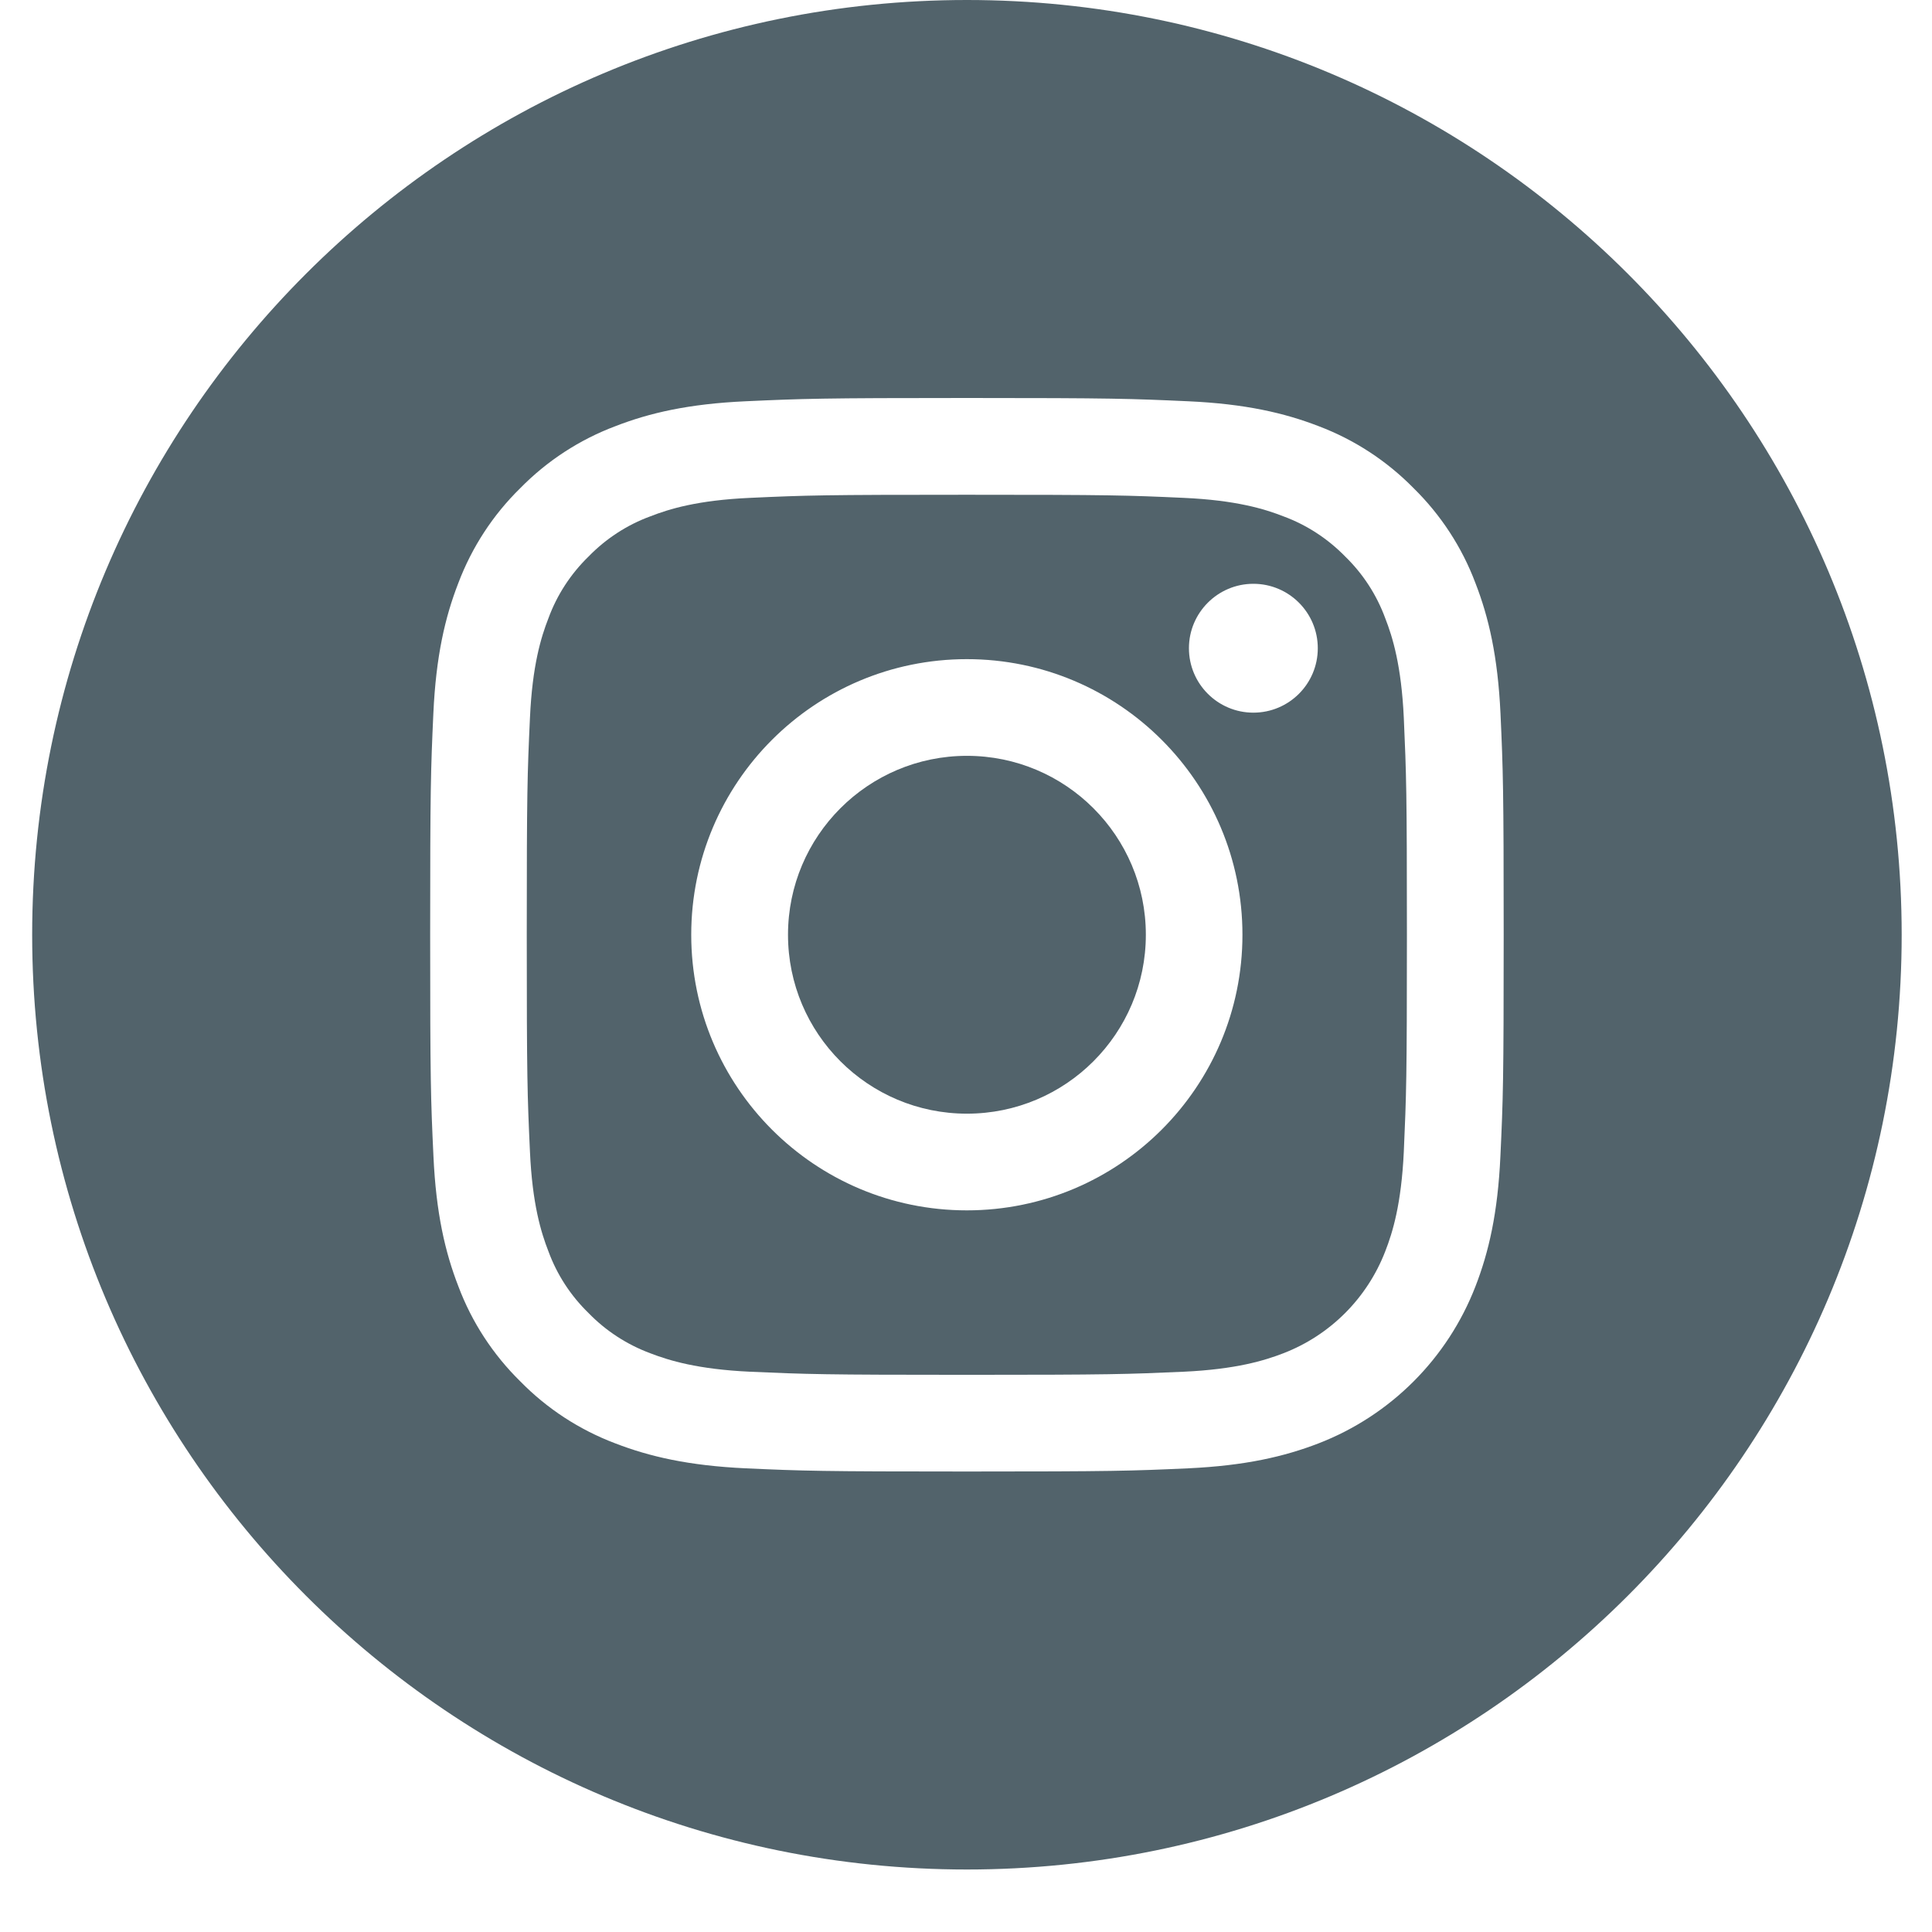
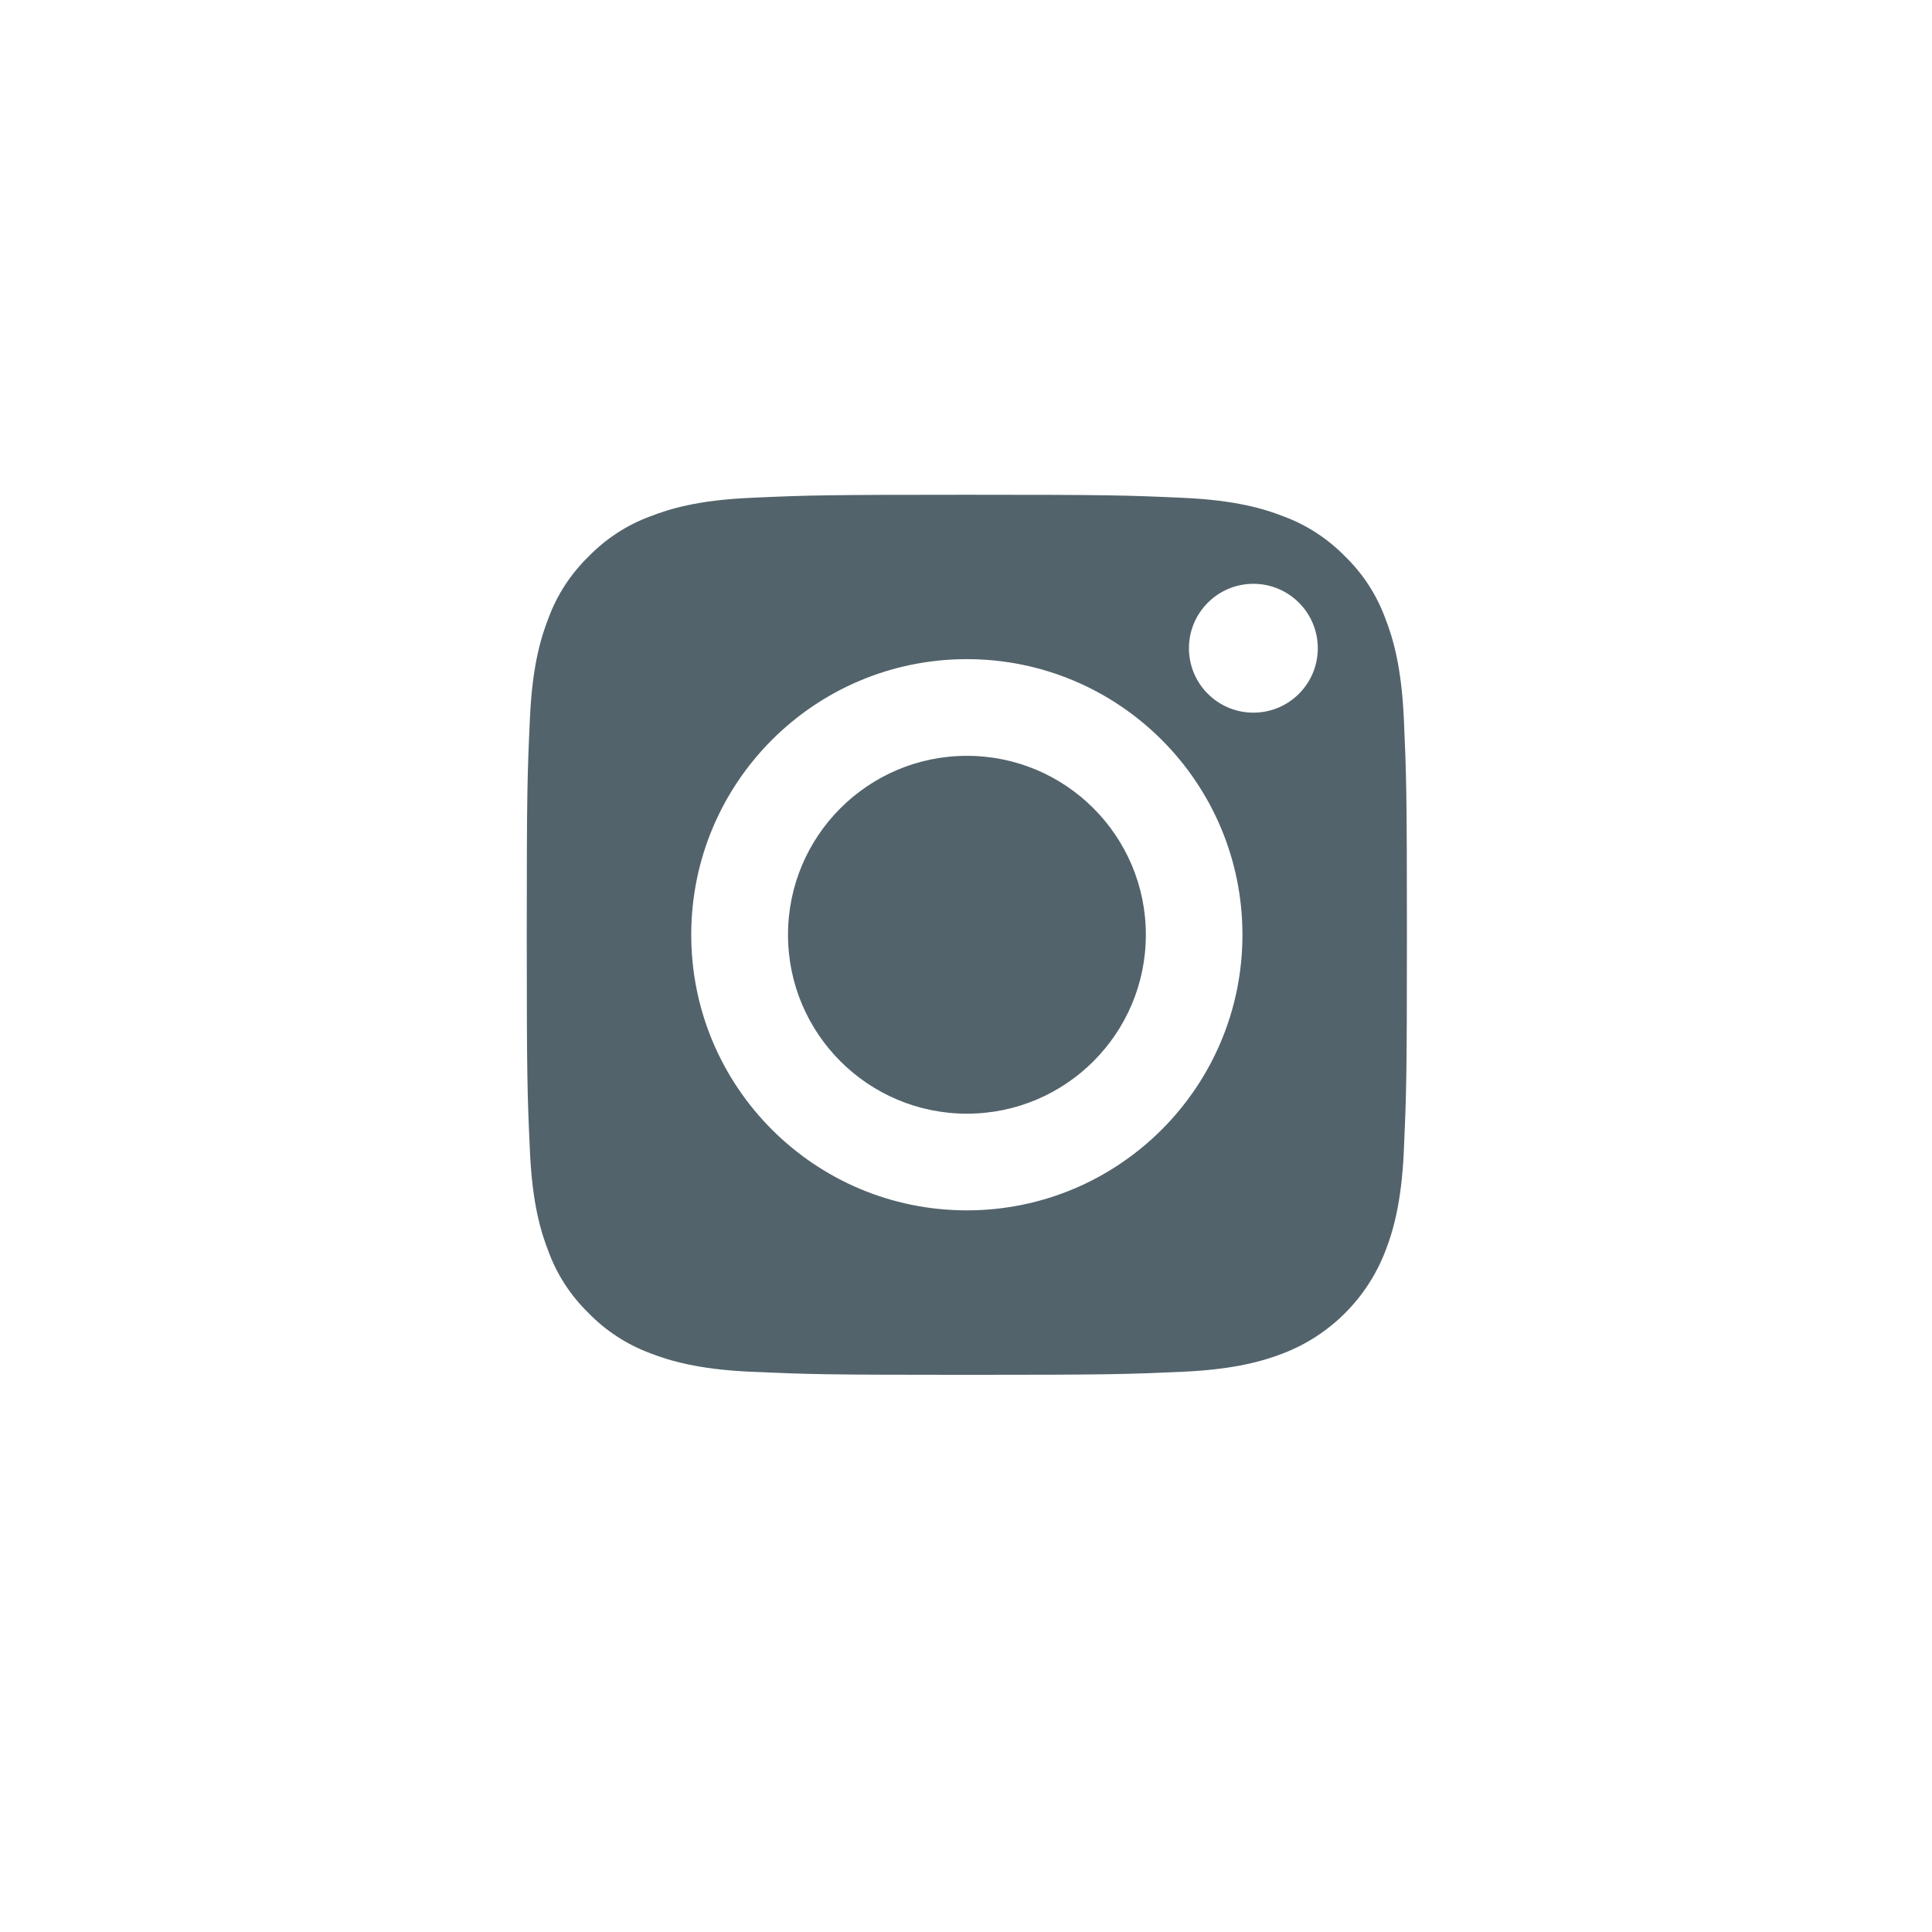
<svg xmlns="http://www.w3.org/2000/svg" width="23" height="23" viewBox="0 0 23 23" fill="none">
  <path d="M13.641 11.128C13.641 12.305 12.687 13.258 11.511 13.258C10.335 13.258 9.381 12.305 9.381 11.128C9.381 9.952 10.335 8.998 11.511 8.998C12.687 8.998 13.641 9.952 13.641 11.128Z" fill="#52636B" />
  <path d="M16.491 7.36C16.389 7.082 16.226 6.831 16.014 6.625C15.807 6.413 15.556 6.249 15.279 6.147C15.054 6.059 14.715 5.955 14.092 5.927C13.418 5.896 13.216 5.89 11.51 5.89C9.804 5.89 9.602 5.896 8.928 5.927C8.305 5.955 7.967 6.059 7.742 6.147C7.464 6.249 7.213 6.413 7.007 6.625C6.795 6.831 6.631 7.082 6.529 7.36C6.441 7.585 6.337 7.923 6.309 8.546C6.278 9.22 6.271 9.422 6.271 11.128C6.271 12.835 6.278 13.037 6.309 13.71C6.337 14.334 6.441 14.672 6.529 14.897C6.631 15.175 6.794 15.425 7.007 15.632C7.213 15.844 7.464 16.007 7.741 16.11C7.967 16.197 8.305 16.301 8.928 16.33C9.602 16.36 9.804 16.367 11.51 16.367C13.216 16.367 13.419 16.36 14.092 16.33C14.715 16.301 15.054 16.197 15.279 16.11C15.836 15.895 16.276 15.454 16.491 14.897C16.579 14.672 16.683 14.334 16.712 13.71C16.742 13.037 16.749 12.835 16.749 11.128C16.749 9.422 16.742 9.22 16.712 8.546C16.683 7.923 16.579 7.585 16.491 7.36ZM11.51 14.409C9.698 14.409 8.229 12.94 8.229 11.128C8.229 9.316 9.698 7.847 11.51 7.847C13.322 7.847 14.791 9.316 14.791 11.128C14.791 12.94 13.322 14.409 11.51 14.409ZM14.921 8.484C14.498 8.484 14.154 8.141 14.154 7.717C14.154 7.294 14.498 6.95 14.921 6.95C15.345 6.95 15.688 7.294 15.688 7.717C15.688 8.141 15.345 8.484 14.921 8.484Z" fill="#52636B" />
-   <path d="M11.511 0C5.366 0 0.383 4.983 0.383 11.128C0.383 17.273 5.366 22.256 11.511 22.256C17.656 22.256 22.639 17.273 22.639 11.128C22.639 4.983 17.656 0 11.511 0ZM17.862 13.763C17.831 14.443 17.723 14.907 17.565 15.314C17.233 16.172 16.555 16.851 15.697 17.183C15.29 17.34 14.826 17.448 14.146 17.48C13.464 17.511 13.246 17.518 11.511 17.518C9.776 17.518 9.558 17.511 8.876 17.48C8.196 17.448 7.732 17.34 7.325 17.183C6.899 17.022 6.513 16.771 6.194 16.445C5.869 16.126 5.617 15.74 5.457 15.314C5.299 14.907 5.191 14.443 5.16 13.763C5.128 13.081 5.121 12.864 5.121 11.128C5.121 9.393 5.128 9.175 5.159 8.494C5.19 7.813 5.298 7.349 5.456 6.942C5.617 6.516 5.868 6.13 6.194 5.811C6.513 5.486 6.899 5.234 7.325 5.074C7.732 4.916 8.196 4.808 8.876 4.777C9.558 4.746 9.776 4.738 11.511 4.738C13.246 4.738 13.464 4.746 14.145 4.777C14.826 4.808 15.29 4.916 15.697 5.073C16.123 5.234 16.509 5.486 16.828 5.811C17.153 6.13 17.405 6.516 17.565 6.942C17.723 7.349 17.831 7.813 17.863 8.494C17.894 9.175 17.901 9.393 17.901 11.128C17.901 12.864 17.894 13.081 17.862 13.763Z" fill="#52636B" />
</svg>